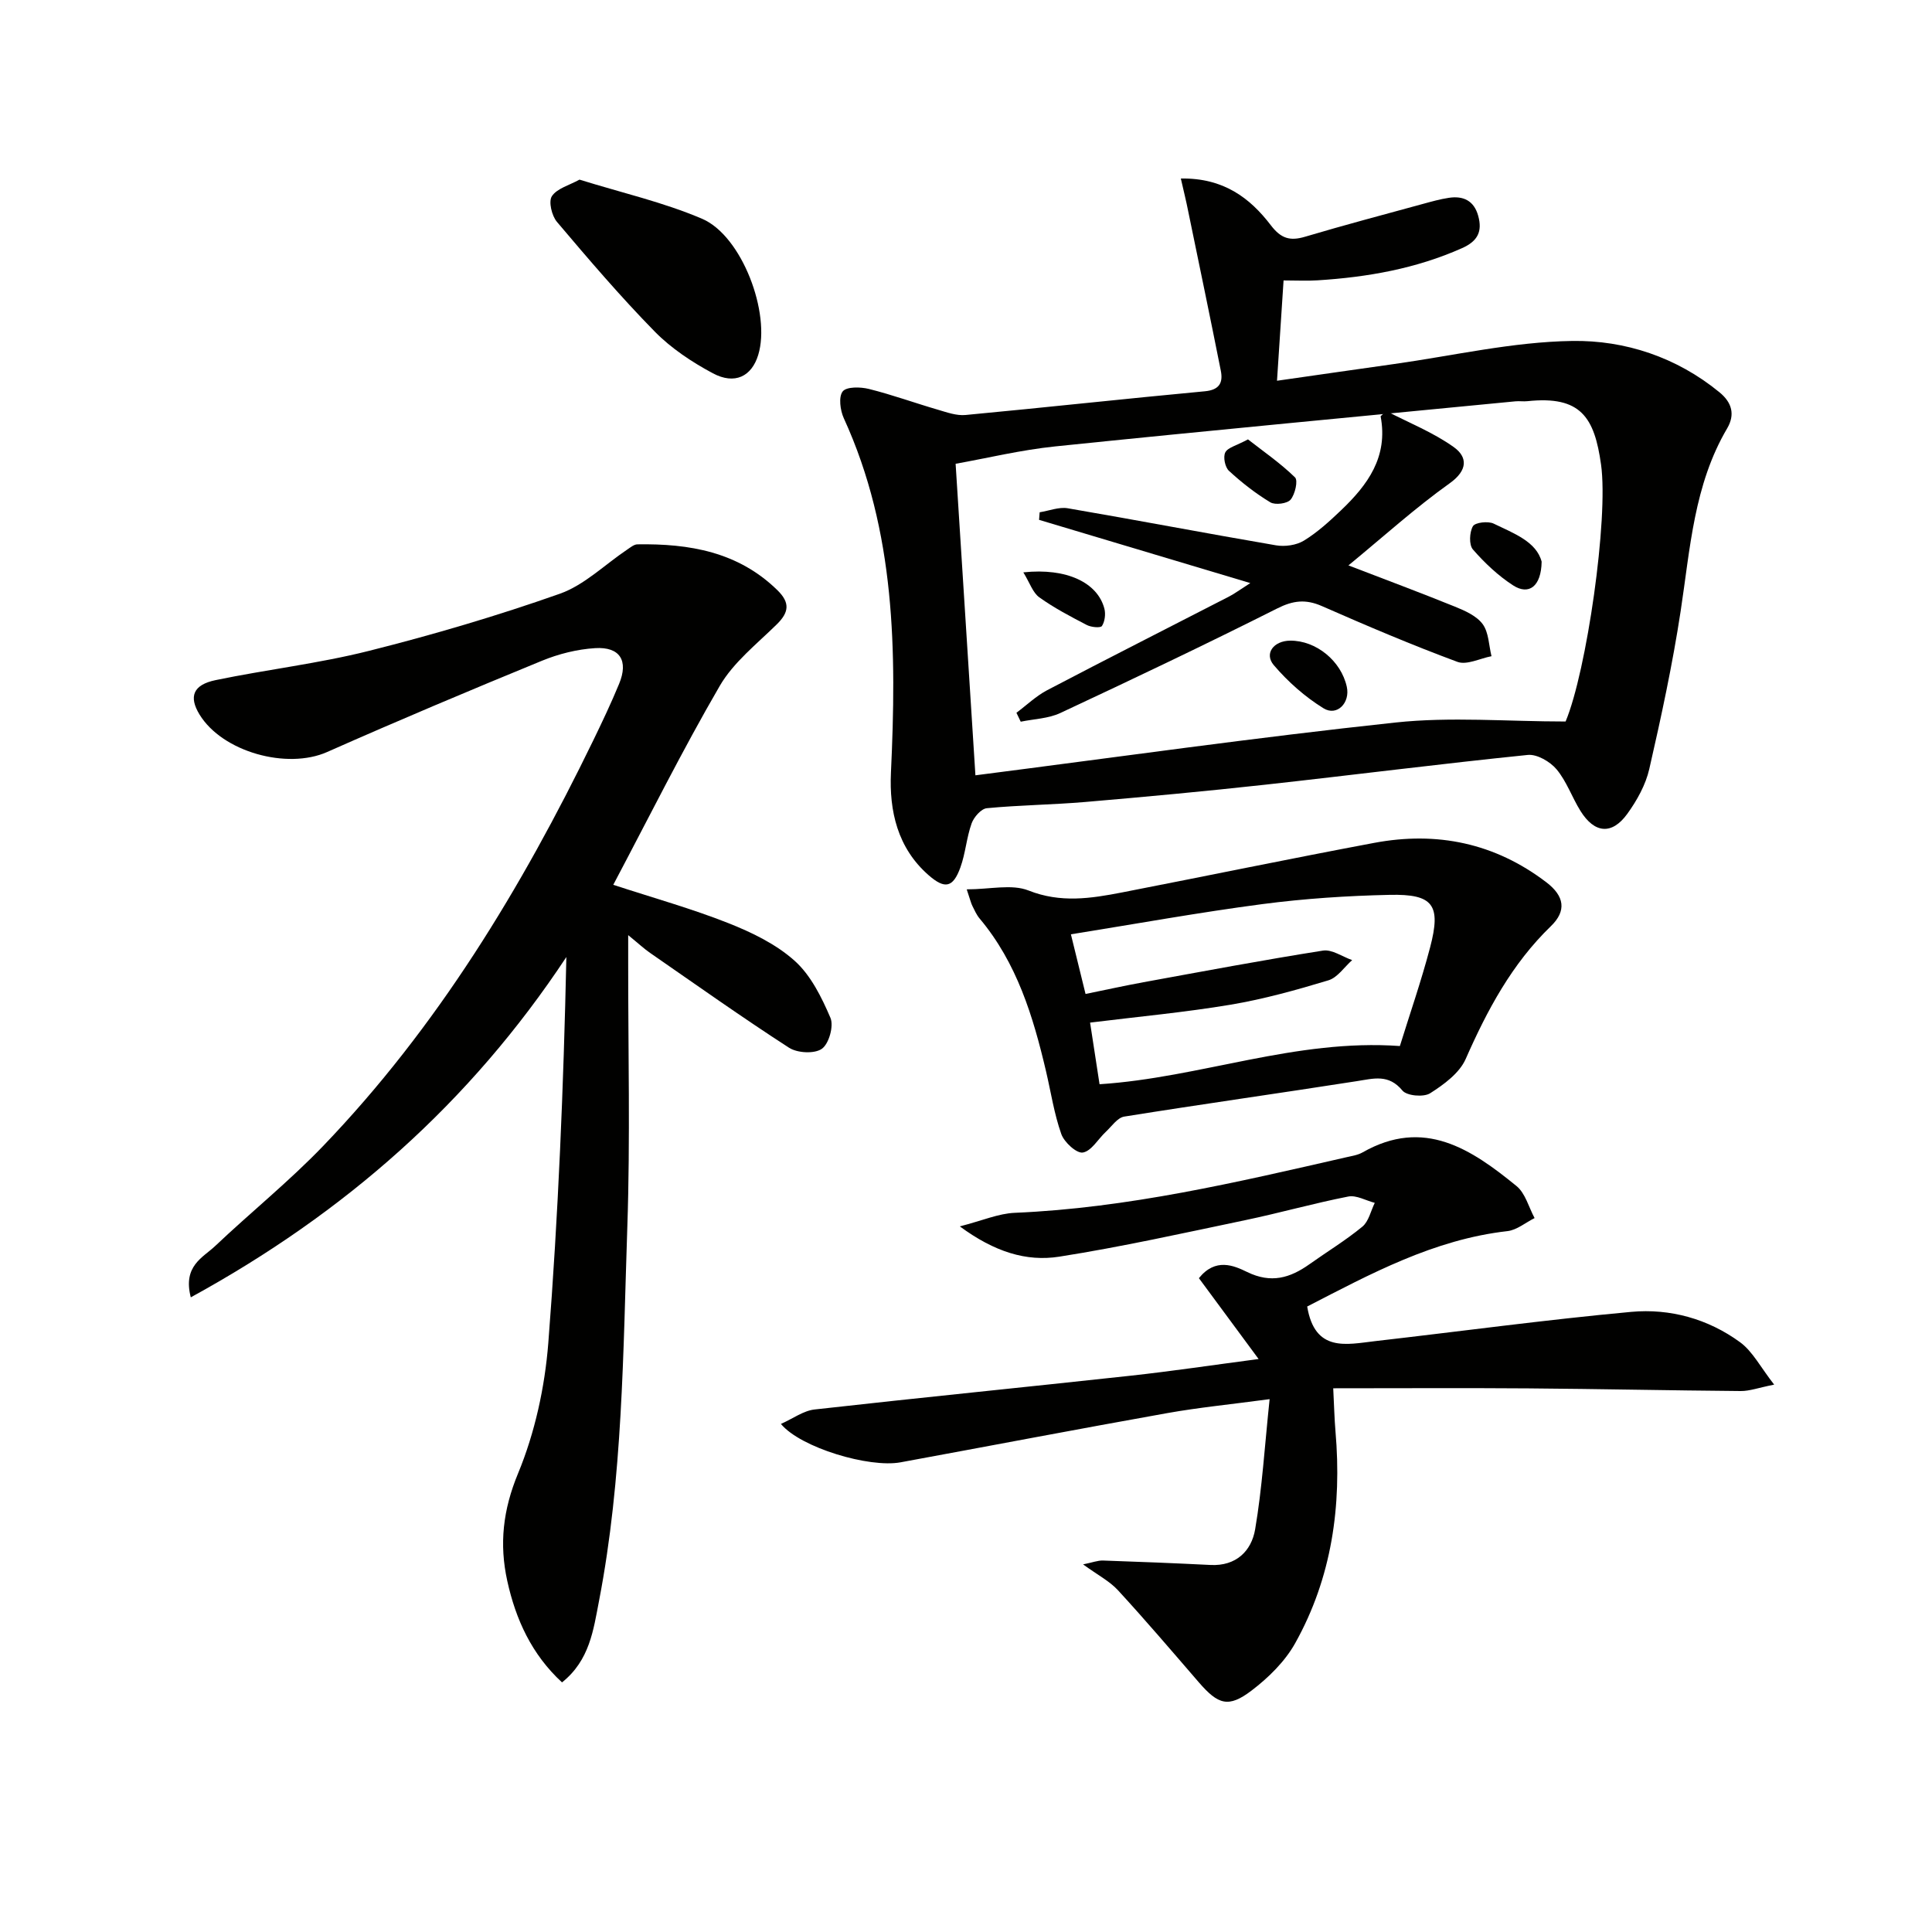
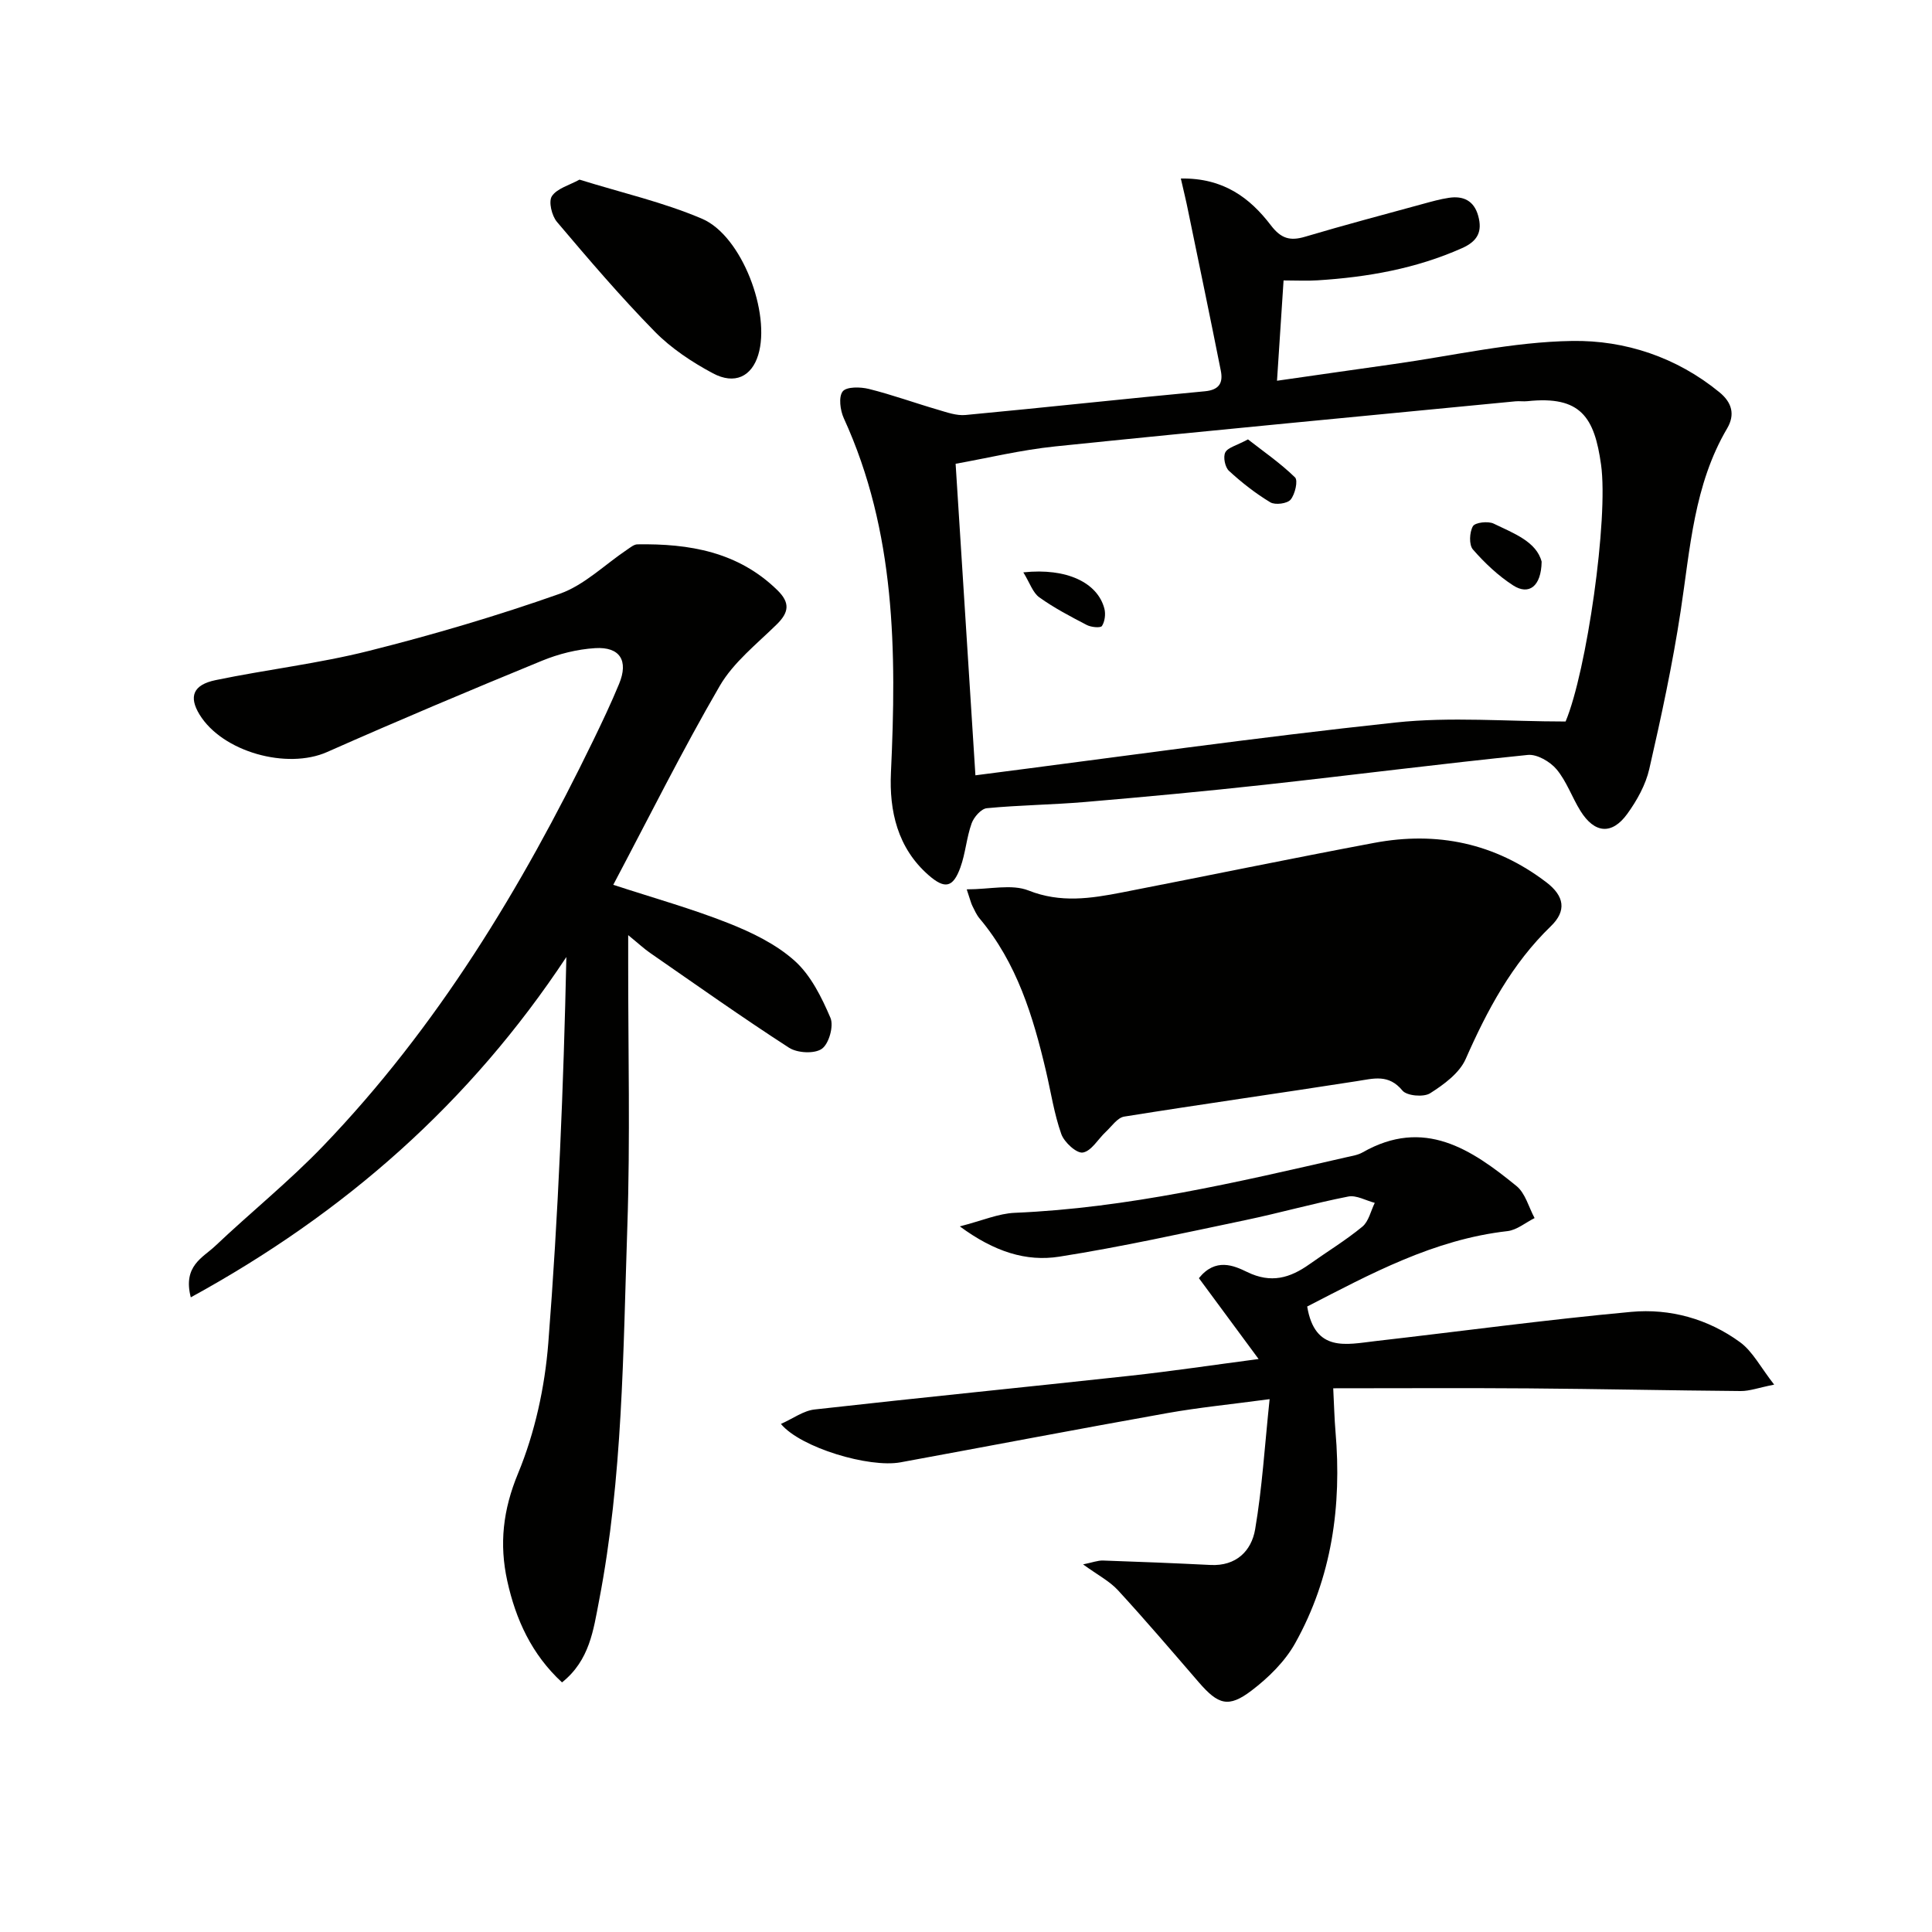
<svg xmlns="http://www.w3.org/2000/svg" enable-background="new 0 0 400 400" viewBox="0 0 400 400">
  <g fill="#010100">
    <path d="m126.97 183.19c8.41 2.75 16.26 4.94 23.79 7.92 4.89 1.93 9.91 4.36 13.76 7.81 3.35 3 5.59 7.55 7.41 11.8.73 1.69-.3 5.38-1.77 6.42-1.52 1.08-5.08.89-6.8-.22-9.75-6.3-19.23-13.03-28.78-19.64-1.22-.84-2.31-1.87-4.52-3.67v5.47c-.02 18.33.44 36.67-.18 54.97-.87 25.89-.93 51.88-5.87 77.46-1.15 5.93-1.92 12.24-7.65 16.81-6.28-5.79-9.58-13.02-11.34-21.03-1.67-7.61-.9-14.67 2.24-22.24 3.49-8.44 5.54-17.85 6.26-27 2.07-26.5 3.16-53.08 3.74-79.91-19.96 30.19-45.84 52.99-77.76 70.46-1.68-6.51 2.49-8.21 5.03-10.61 7.37-6.98 15.31-13.38 22.33-20.68 23.65-24.61 41.11-53.43 55.94-83.96 1.88-3.88 3.74-7.79 5.38-11.77 1.98-4.78.19-7.71-4.97-7.39-3.73.23-7.58 1.2-11.05 2.63-14.89 6.11-29.73 12.36-44.44 18.88-8.29 3.67-21.67 0-26.42-7.78-2.24-3.68-1.35-6.14 3.35-7.11 10.55-2.19 21.32-3.43 31.76-6.06 13.32-3.35 26.54-7.25 39.49-11.82 5.09-1.8 9.32-6.04 13.96-9.15.66-.44 1.4-1.07 2.11-1.08 10.74-.17 20.86 1.54 28.99 9.5 2.64 2.59 2.41 4.56-.14 7.07-4.14 4.07-8.97 7.86-11.81 12.75-7.76 13.35-14.65 27.21-22.04 41.17z" />
    <path d="m244.48 36.96c8.83-.15 14.32 4.02 18.65 9.7 2.1 2.74 3.96 3.28 7.08 2.35 8.1-2.41 16.27-4.57 24.42-6.8 1.76-.48 3.52-.98 5.32-1.25 3.02-.47 5.24.6 6.1 3.74.89 3.22-.1 5.23-3.34 6.67-9.55 4.26-19.61 6.02-29.93 6.67-2.15.14-4.31.02-7.03.02-.45 6.9-.89 13.57-1.36 20.77 8.2-1.17 16.18-2.33 24.16-3.45 12.32-1.73 24.63-4.61 36.98-4.79 10.91-.17 21.61 3.36 30.47 10.63 2.56 2.1 3.28 4.58 1.59 7.47-6.89 11.69-7.65 24.88-9.63 37.84-1.67 10.97-4.01 21.85-6.49 32.67-.75 3.29-2.55 6.52-4.55 9.29-3.2 4.42-6.8 4.07-9.71-.61-1.75-2.81-2.85-6.1-4.94-8.6-1.33-1.59-4.04-3.17-5.95-2.98-18.17 1.85-36.28 4.17-54.44 6.17-12.37 1.36-24.77 2.51-37.17 3.57-6.78.58-13.62.64-20.39 1.29-1.18.11-2.69 1.84-3.16 3.15-1.05 2.94-1.26 6.18-2.32 9.11-1.52 4.2-3.21 4.55-6.58 1.61-6.45-5.63-8.17-13.32-7.8-21.23 1.17-25.08.99-49.89-9.76-73.38-.75-1.64-1.11-4.43-.23-5.55.8-1.01 3.69-.95 5.44-.51 4.81 1.2 9.48 2.9 14.25 4.29 1.87.55 3.88 1.28 5.75 1.1 16.52-1.55 33.02-3.37 49.54-4.91 3.03-.28 3.79-1.79 3.31-4.24-2.19-11.03-4.49-22.04-6.76-33.05-.4-2.05-.91-4.07-1.52-6.76zm79.66 112.42c4.34-10.33 8.91-42 7.34-53.19-1.37-9.8-4.19-14.3-15.23-13.13-.82.09-1.67-.05-2.5.03-31.75 3.08-63.51 6.06-95.24 9.33-7.18.74-14.25 2.46-20.66 3.6 1.39 21.93 2.74 43.06 4.1 64.5 29.05-3.72 57.95-7.83 86.97-10.93 11.43-1.23 23.1-.21 35.22-.21z" />
    <path d="m270.64 270.5c1.59 9.57 8.13 7.85 14.12 7.16 17.65-2.02 35.27-4.42 52.95-6.05 8.05-.74 15.92 1.44 22.55 6.28 2.62 1.92 4.25 5.19 7.06 8.78-3.25.65-5.1 1.35-6.94 1.33-14.64-.12-29.28-.44-43.92-.55-13.27-.1-26.55-.02-40.43-.02.19 3.77.25 6.37.47 8.95 1.32 15.4-.75 30.23-8.35 43.83-2.11 3.78-5.51 7.12-9 9.78-4.81 3.67-6.93 2.96-10.97-1.71-5.52-6.39-11-12.82-16.72-19.04-1.74-1.89-4.18-3.14-7.22-5.35 1.93-.39 3.03-.83 4.12-.8 7.42.25 14.84.55 22.26.92 5.3.27 8.47-2.89 9.24-7.36 1.46-8.56 1.98-17.28 3-26.97-8.13 1.09-14.68 1.73-21.14 2.88-18.45 3.29-36.85 6.81-55.28 10.2-6.46 1.19-20.67-3.02-24.76-7.95 2.5-1.11 4.65-2.73 6.95-2.99 21.79-2.45 43.61-4.61 65.4-6.99 8.52-.93 16.99-2.2 26.55-3.46-4.49-6.09-8.44-11.44-12.36-16.74 3.44-4.28 7.23-2.62 10-1.27 4.95 2.41 8.86 1.24 12.88-1.61 3.65-2.6 7.51-4.94 10.96-7.78 1.32-1.09 1.74-3.25 2.57-4.93-1.84-.48-3.81-1.64-5.49-1.31-7.15 1.4-14.19 3.4-21.32 4.89-12.81 2.68-25.6 5.53-38.51 7.56-6.82 1.07-13.42-.99-20.59-6.27 4.68-1.2 8-2.67 11.39-2.81 23.38-.99 46-6.33 68.66-11.51 1.13-.26 2.35-.44 3.34-1 12.72-7.26 22.51-.66 31.87 6.97 1.83 1.49 2.53 4.39 3.74 6.63-1.87.93-3.67 2.48-5.62 2.7-15.25 1.73-28.37 8.87-41.46 15.61z" />
-     <path d="m200.15 184.13c4.84 0 9.32-1.14 12.8.24 6.64 2.63 12.9 1.65 19.35.4 17.41-3.39 34.77-6.99 52.2-10.26 12.99-2.44 24.99.02 35.67 8.17 3.73 2.85 4.21 5.9.92 9.08-8.07 7.8-13.17 17.36-17.64 27.5-1.29 2.92-4.51 5.28-7.36 7.09-1.34.85-4.82.54-5.73-.56-2.86-3.47-5.95-2.49-9.44-1.95-16.05 2.51-32.14 4.77-48.17 7.34-1.4.23-2.59 2.02-3.81 3.16-1.6 1.49-2.97 3.98-4.75 4.28-1.29.22-3.86-2.13-4.46-3.83-1.48-4.18-2.14-8.64-3.16-12.99-2.67-11.37-6.03-22.44-13.75-31.63-.63-.75-1.05-1.7-1.49-2.59-.29-.57-.43-1.22-1.18-3.45zm24.6 21.66c4.26-.87 8.11-1.72 11.99-2.43 12.38-2.26 24.74-4.59 37.17-6.55 1.87-.29 4.02 1.27 6.04 1.97-1.63 1.44-3.03 3.62-4.93 4.19-6.65 2.01-13.39 3.89-20.23 5.04-9.43 1.58-18.98 2.46-29.1 3.71.67 4.36 1.31 8.53 1.96 12.76 20.94-1.36 40.53-9.45 62.18-7.91 2.03-6.56 4.42-13.43 6.26-20.43 2.31-8.79.66-11.07-8.37-10.87-8.79.19-17.61.77-26.32 1.91-13.1 1.72-26.11 4.08-39.68 6.26 1.1 4.47 2.03 8.25 3.03 12.35z" />
+     <path d="m200.15 184.13c4.84 0 9.32-1.14 12.8.24 6.64 2.63 12.9 1.65 19.35.4 17.41-3.39 34.77-6.99 52.2-10.26 12.99-2.44 24.99.02 35.67 8.17 3.73 2.85 4.21 5.9.92 9.08-8.07 7.8-13.17 17.36-17.64 27.5-1.29 2.92-4.51 5.28-7.36 7.09-1.34.85-4.82.54-5.73-.56-2.86-3.47-5.95-2.49-9.44-1.95-16.05 2.51-32.14 4.77-48.17 7.34-1.4.23-2.59 2.02-3.81 3.16-1.6 1.49-2.97 3.98-4.75 4.28-1.29.22-3.86-2.13-4.46-3.83-1.48-4.18-2.14-8.64-3.16-12.99-2.67-11.37-6.03-22.44-13.75-31.63-.63-.75-1.05-1.7-1.49-2.59-.29-.57-.43-1.22-1.18-3.45zm24.6 21.66z" />
    <path d="m119.98 37.19c8.73 2.72 17.38 4.68 25.39 8.11 8.25 3.53 14.25 19.57 11.61 28.19-1.36 4.45-4.85 6.22-9.4 3.79-4.33-2.32-8.62-5.16-12.03-8.64-7.09-7.23-13.68-14.95-20.23-22.69-1.08-1.27-1.79-4.22-1.06-5.33 1.06-1.61 3.58-2.25 5.72-3.43z" />
-     <path d="m258.86 120.72c-15.4-4.61-29.57-8.85-43.73-13.09.04-.52.08-1.05.12-1.57 1.94-.3 3.97-1.14 5.81-.83 14.38 2.46 28.71 5.21 43.1 7.67 1.85.32 4.23-.01 5.8-.97 2.81-1.72 5.31-4.01 7.71-6.3 5.46-5.21 9.78-11.01 8.17-19.45.39-.36.78-.72 1.17-1.08 4.71 2.44 9.74 4.43 14.01 7.49 2.82 2.03 2.91 4.77-.88 7.47-7.12 5.08-13.66 11-20.96 17 7.41 2.85 14.77 5.59 22.05 8.54 2.1.85 4.5 1.92 5.75 3.63 1.26 1.73 1.26 4.38 1.82 6.63-2.37.45-5.12 1.89-7.06 1.17-9.48-3.51-18.79-7.48-28.06-11.55-3.36-1.47-5.96-1.17-9.28.51-14.83 7.46-29.83 14.6-44.87 21.63-2.47 1.16-5.45 1.23-8.2 1.8-.3-.62-.59-1.24-.89-1.85 2.11-1.57 4.06-3.46 6.36-4.67 12.49-6.55 25.08-12.91 37.62-19.37 1.15-.59 2.21-1.39 4.44-2.81z" />
-     <path d="m267.11 132.64c5.36-.05 10.55 4.18 11.73 9.55.73 3.31-2.02 6.17-4.81 4.46-3.83-2.36-7.37-5.5-10.3-8.93-2.05-2.41-.03-5.05 3.38-5.08z" />
    <path d="m319.18 116.29c-.09 5.19-2.68 6.99-5.9 4.91-3.1-2-5.9-4.65-8.33-7.44-.84-.97-.72-3.56 0-4.81.46-.79 3.14-1.1 4.3-.54 4.19 2.02 8.86 3.75 9.93 7.88z" />
    <path d="m258.38 90.97c3.24 2.53 6.74 4.94 9.74 7.87.66.64.01 3.5-.91 4.6-.7.84-3.2 1.16-4.2.56-3.06-1.84-5.93-4.09-8.57-6.52-.81-.75-1.24-2.86-.76-3.81.52-1.02 2.29-1.4 4.7-2.7z" />
    <path d="m211.87 118.5c9.02-.96 15.38 2.15 16.78 7.51.29 1.12.1 2.66-.5 3.59-.29.45-2.24.27-3.14-.2-3.36-1.75-6.75-3.52-9.82-5.72-1.36-.96-1.96-2.97-3.32-5.18z" />
  </g>
</svg>